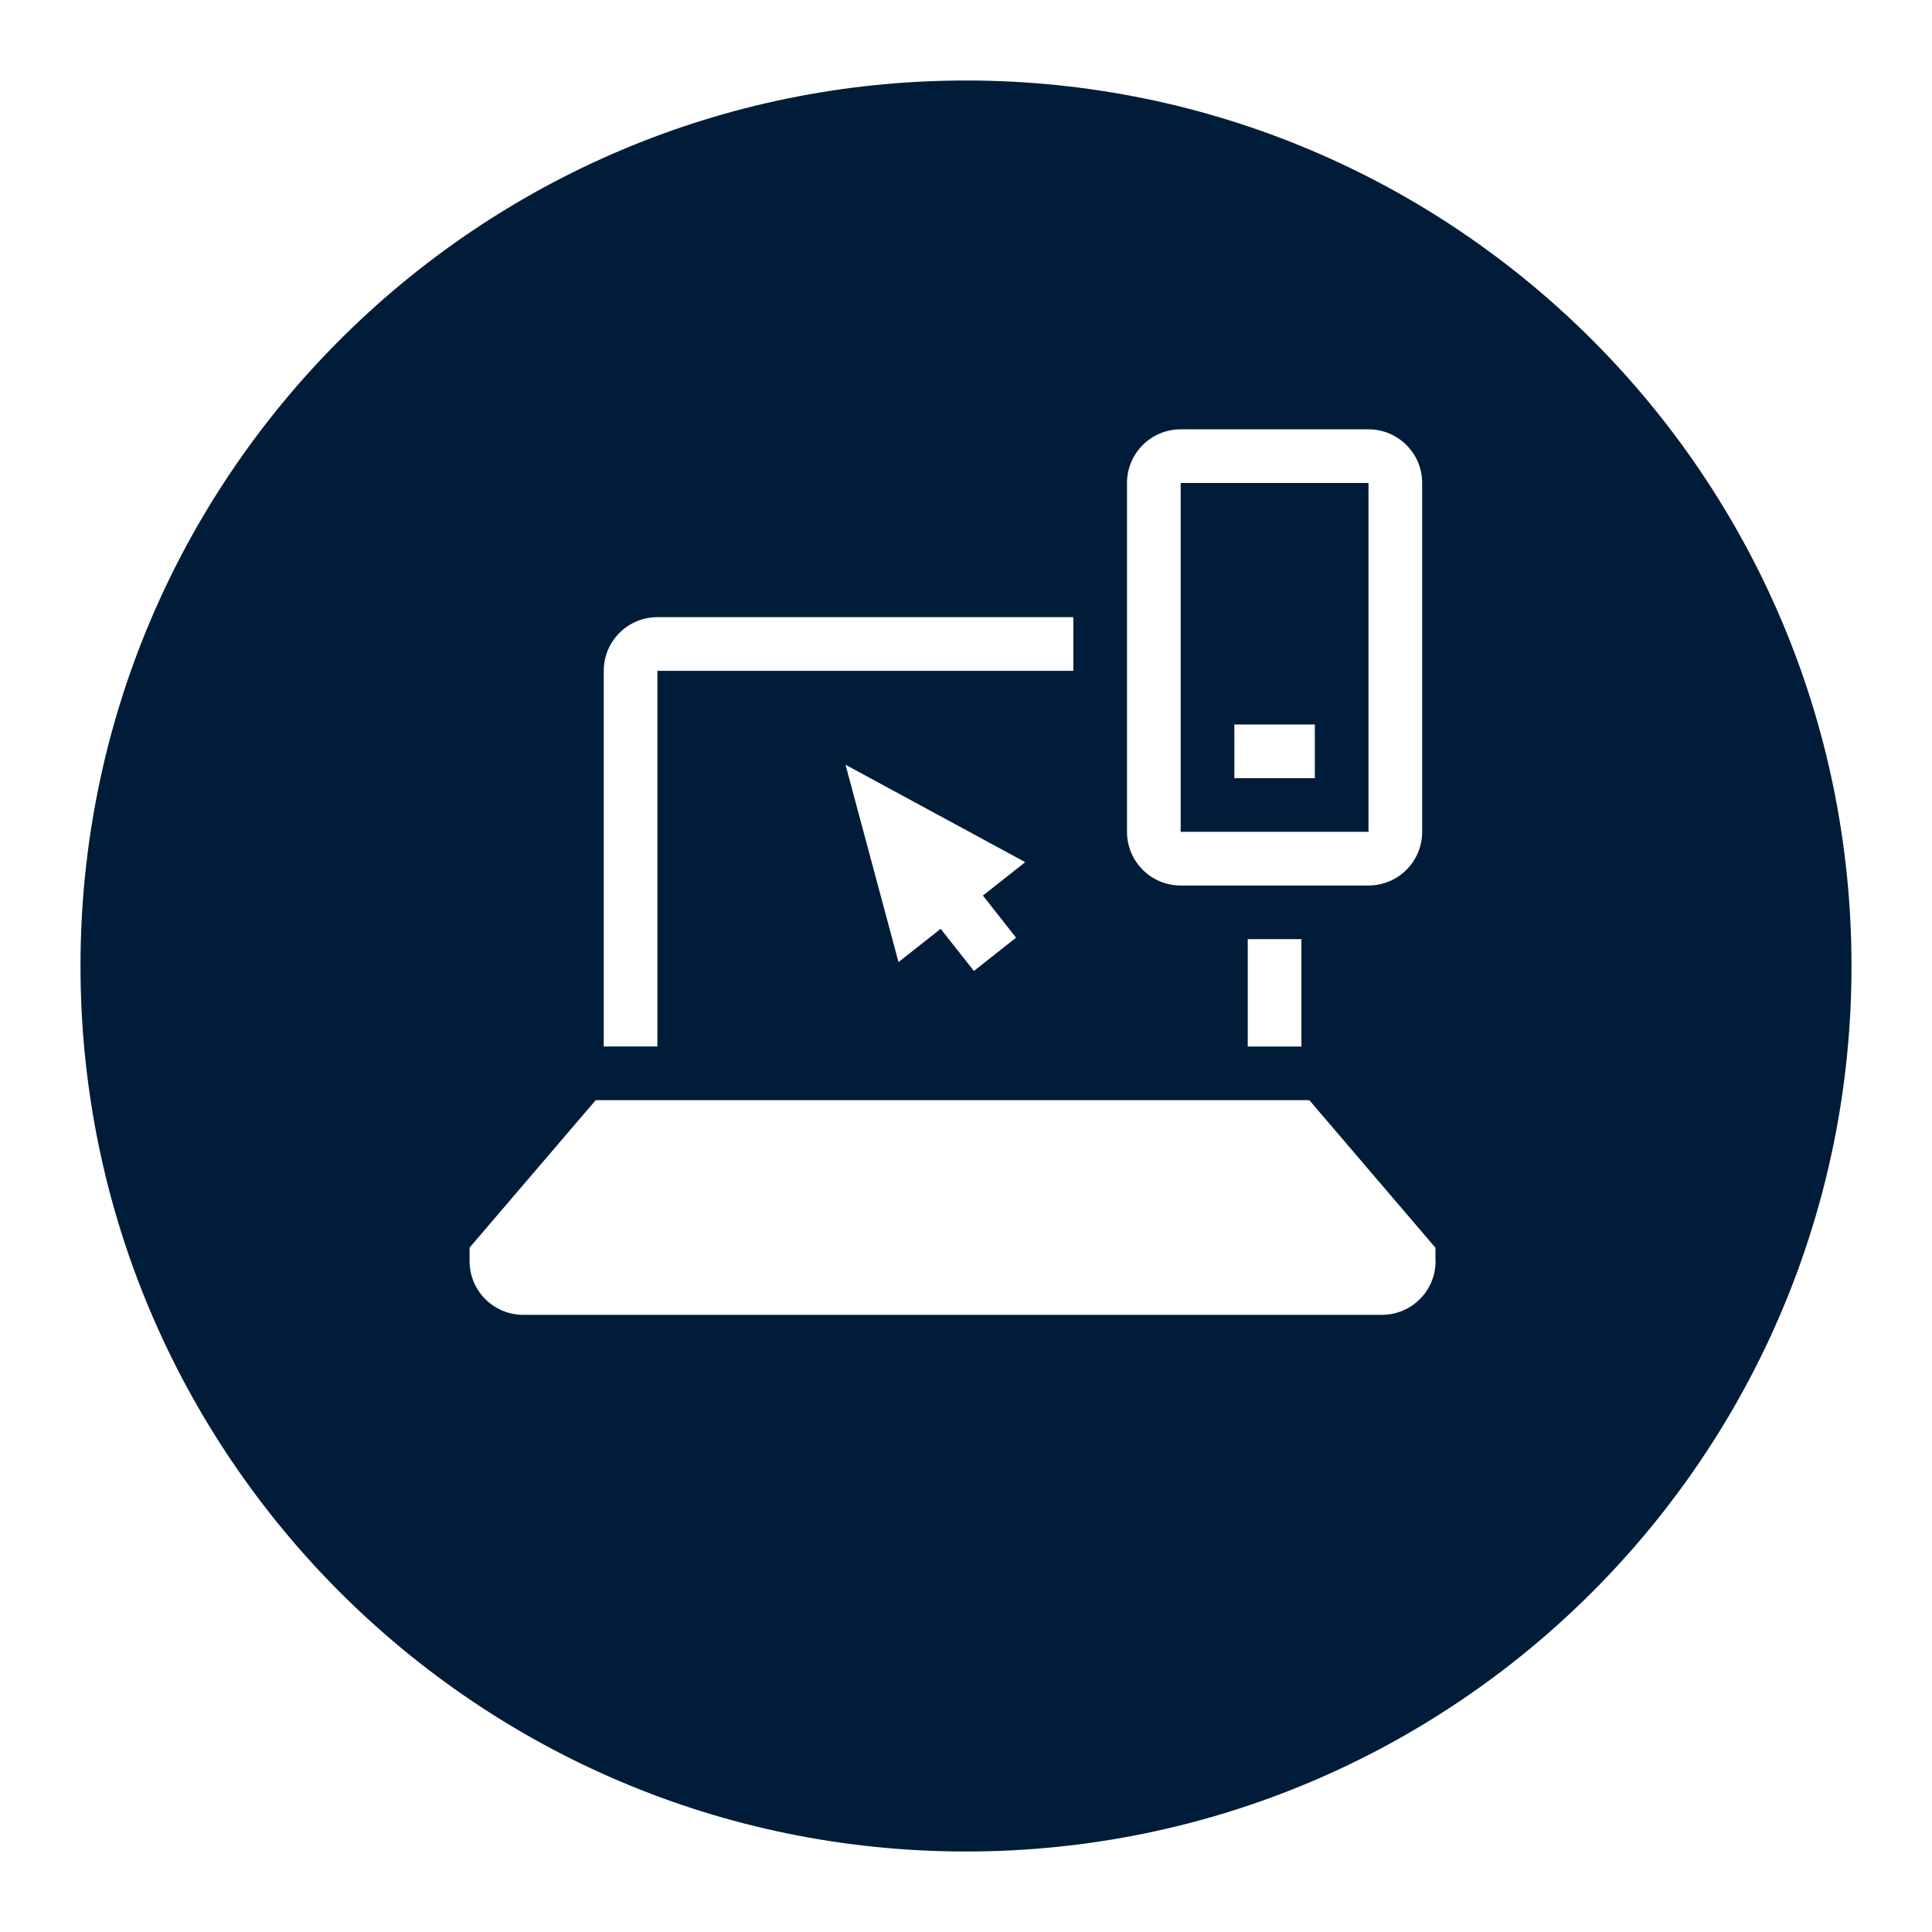
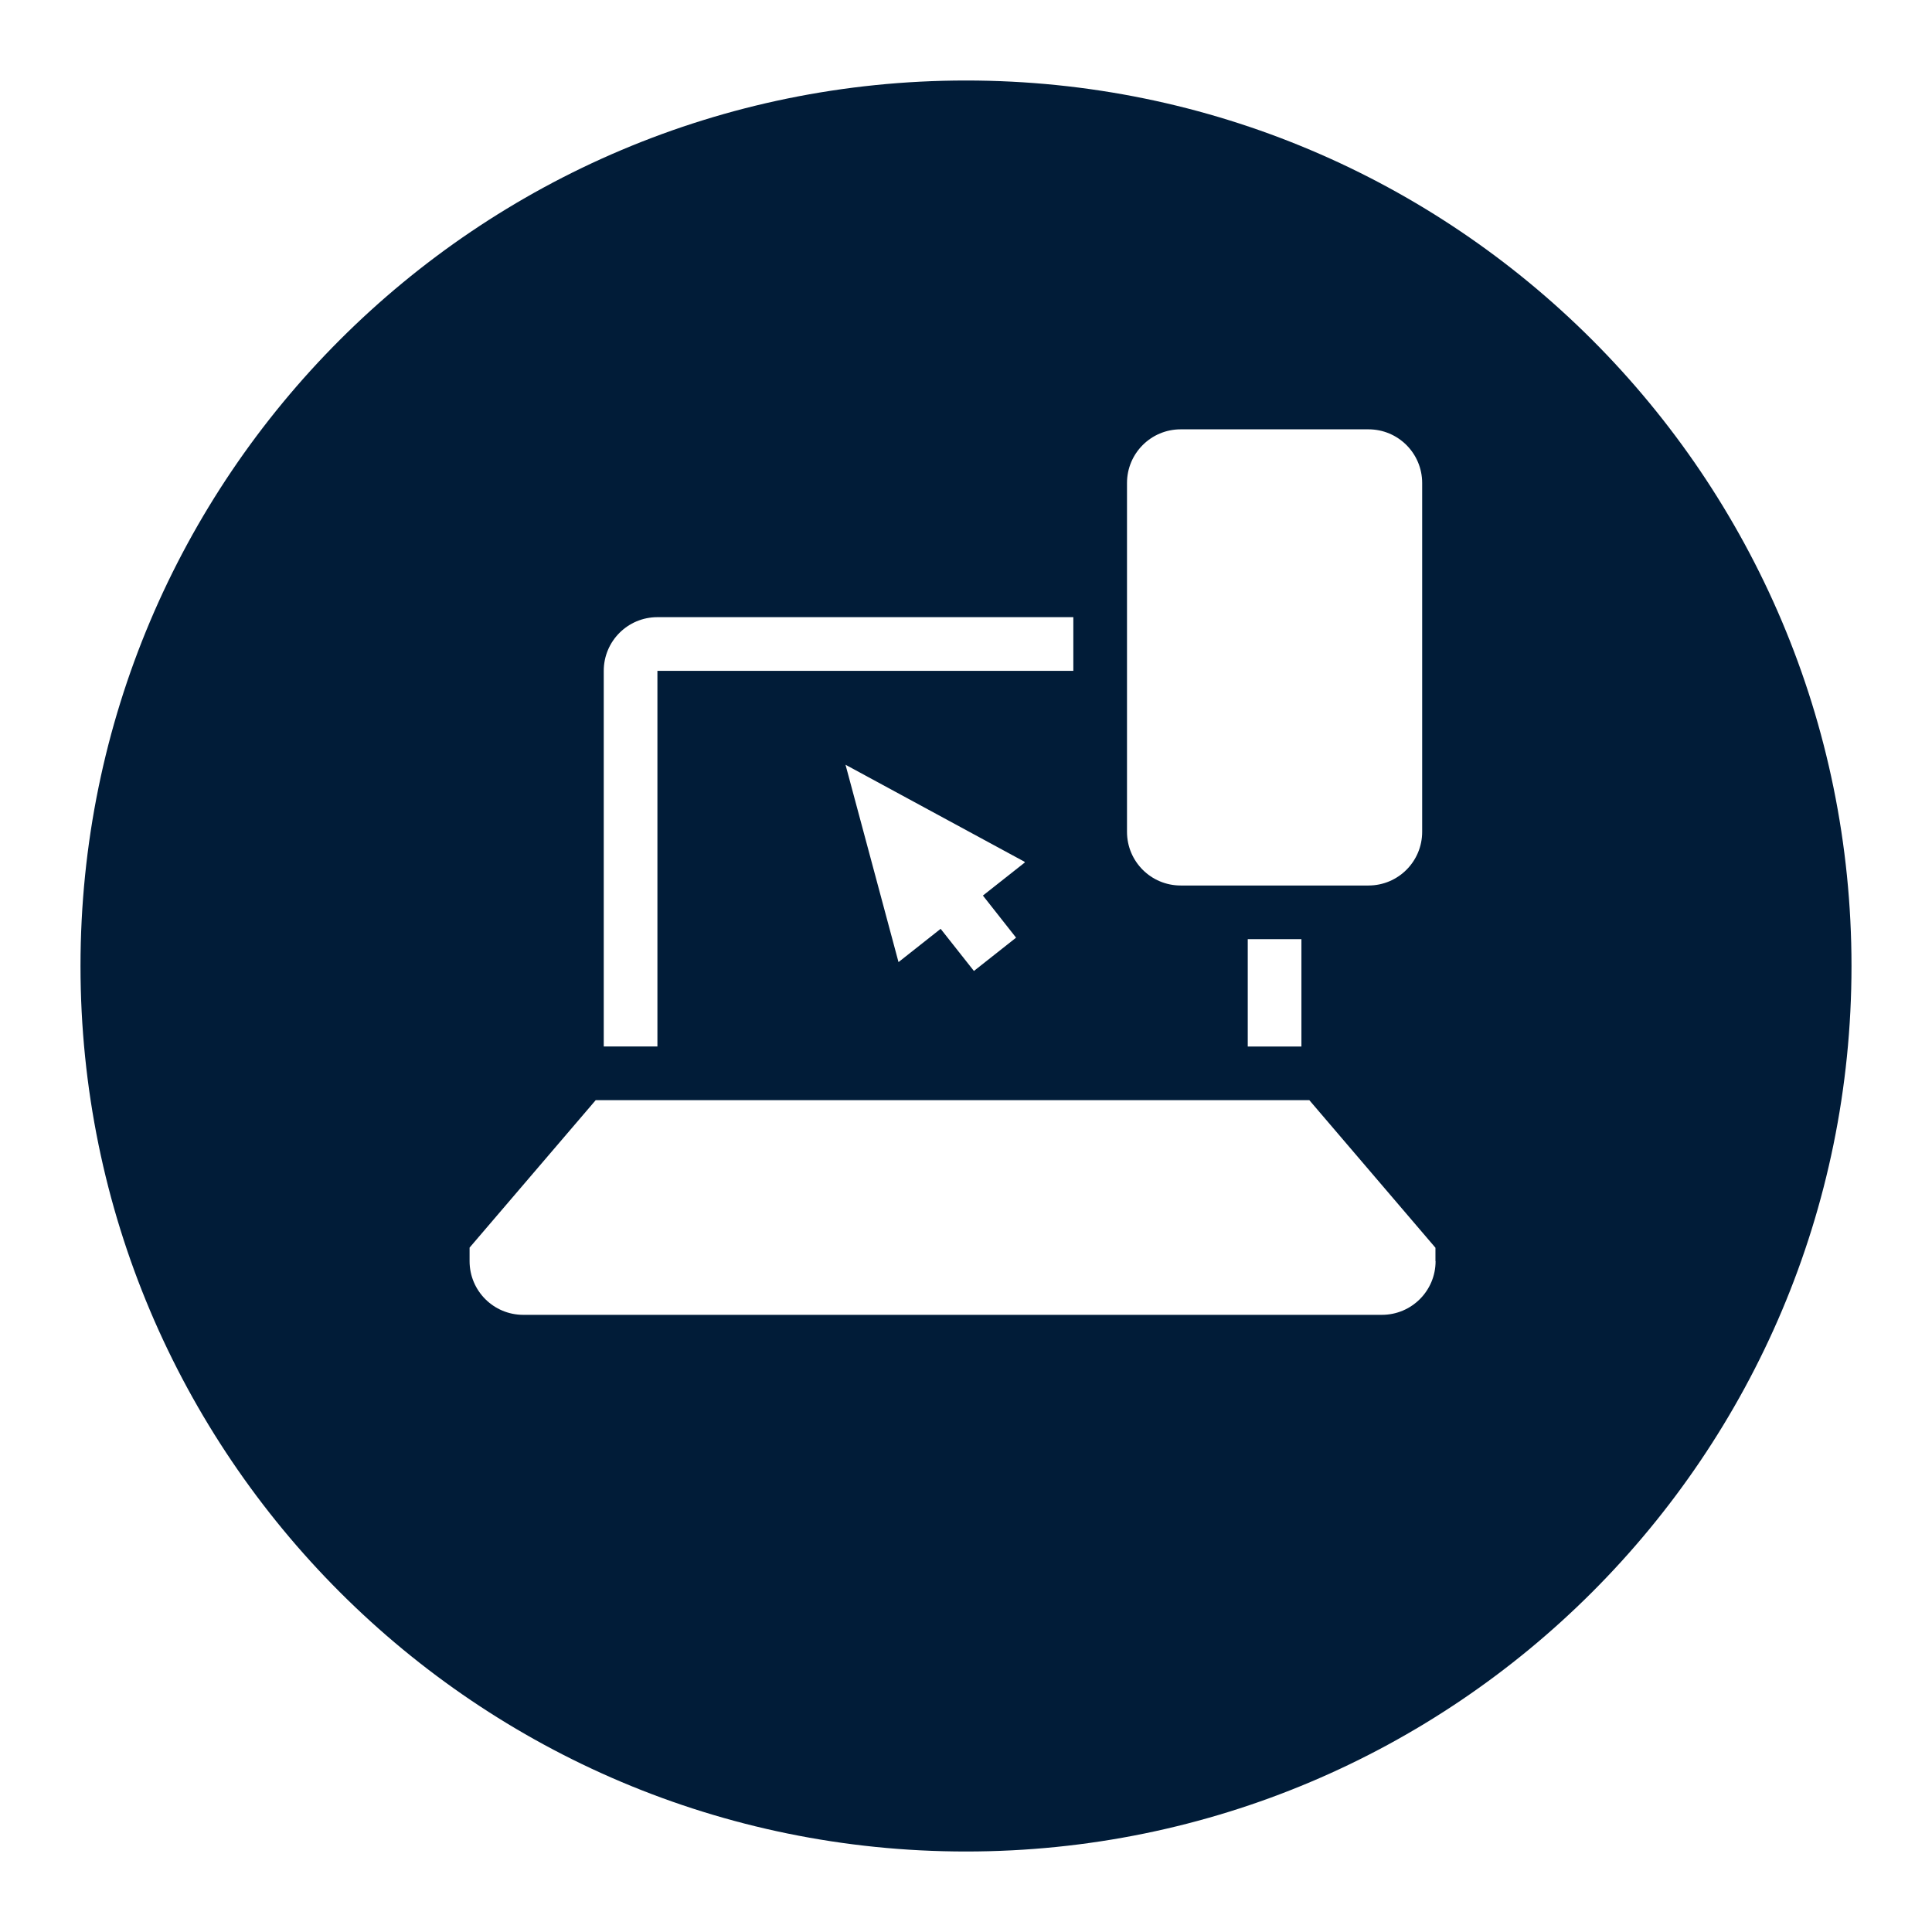
<svg xmlns="http://www.w3.org/2000/svg" id="Layer_2" data-name="Layer 2" viewBox="0 0 144 144">
  <defs>
    <style>
      .cls-1 {
        fill: #011c38;
      }
    </style>
  </defs>
-   <path class="cls-1" d="M102,36h-14v26h14v-26Zm-4,22h-6v-4h6v4Z" />
  <path class="cls-1" d="M72,6C35.55,6,6,35.55,6,72s29.55,66,66,66,66-29.55,66-66S108.45,6,72,6Zm12,30c0-2.21,1.79-4,4-4h14c2.21,0,4,1.79,4,4v26c0,2.21-1.79,4-4,4h-14c-2.21,0-4-1.79-4-4v-26Zm13,34v8h-4v-8h4Zm-52-20c0-2.21,1.79-4,4-4h31v4h-31v28h-4v-28Zm30.71,19.85h-.01s.03,.04,.03,.04l-3.14,2.48-2.48-3.14-3.14,2.48-3.95-14.71,13.36,7.24-.03,.02,.04,.02-3.13,2.47,2.45,3.11Zm31.29,24.15c0,2.21-1.79,4-4,4H39c-2.21,0-4-1.79-4-4v-1.01l9.4-10.99h53.19l9.4,11v1Z" />
</svg>